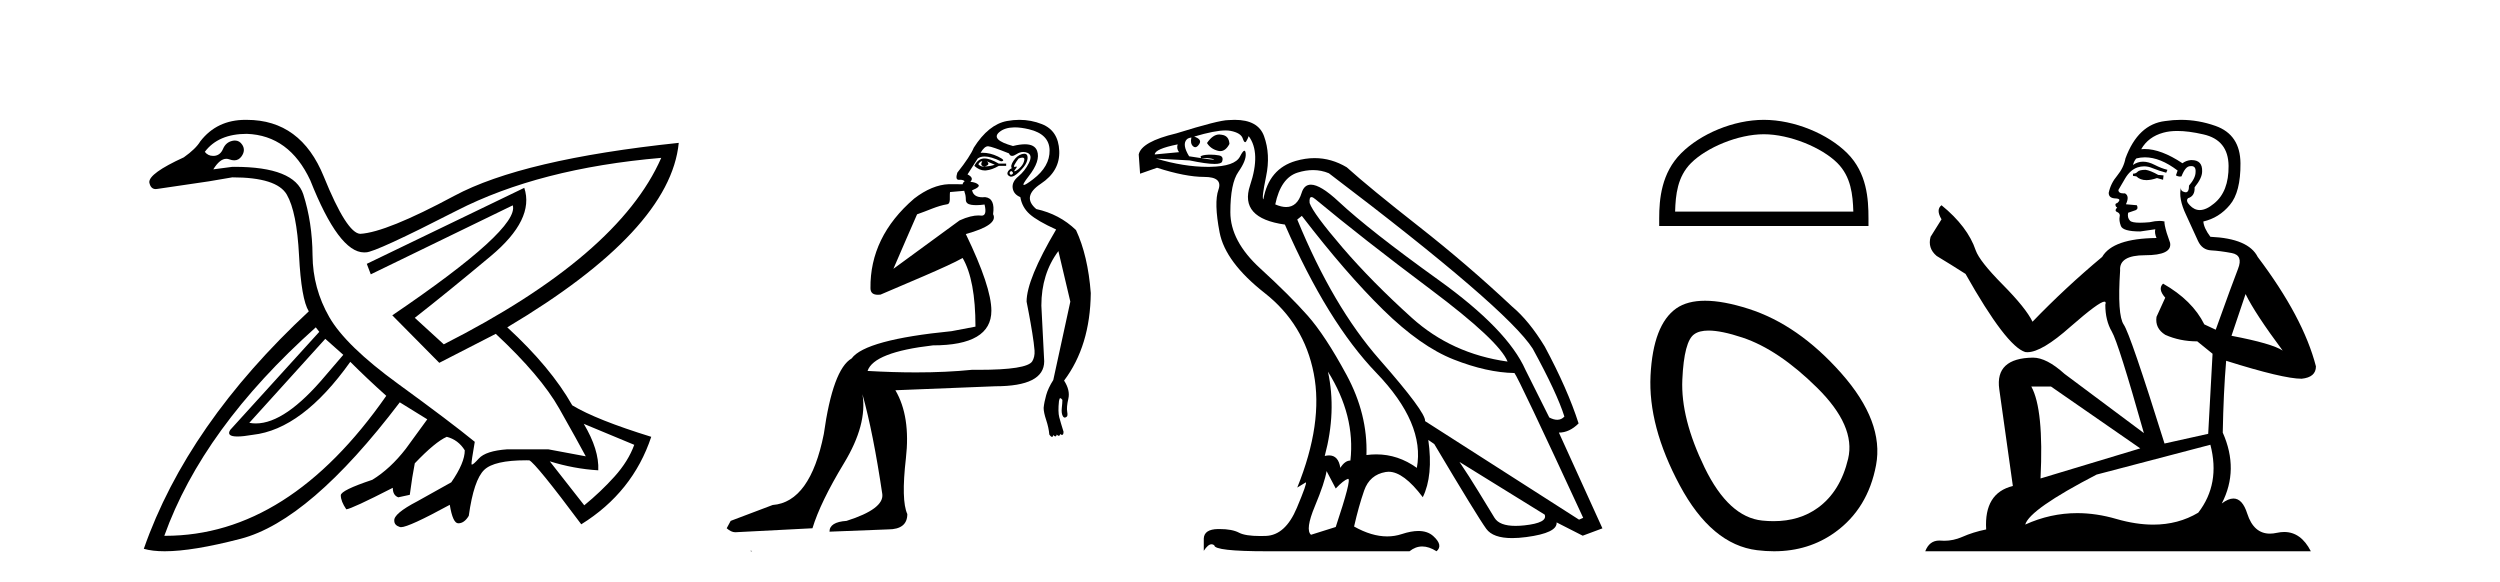
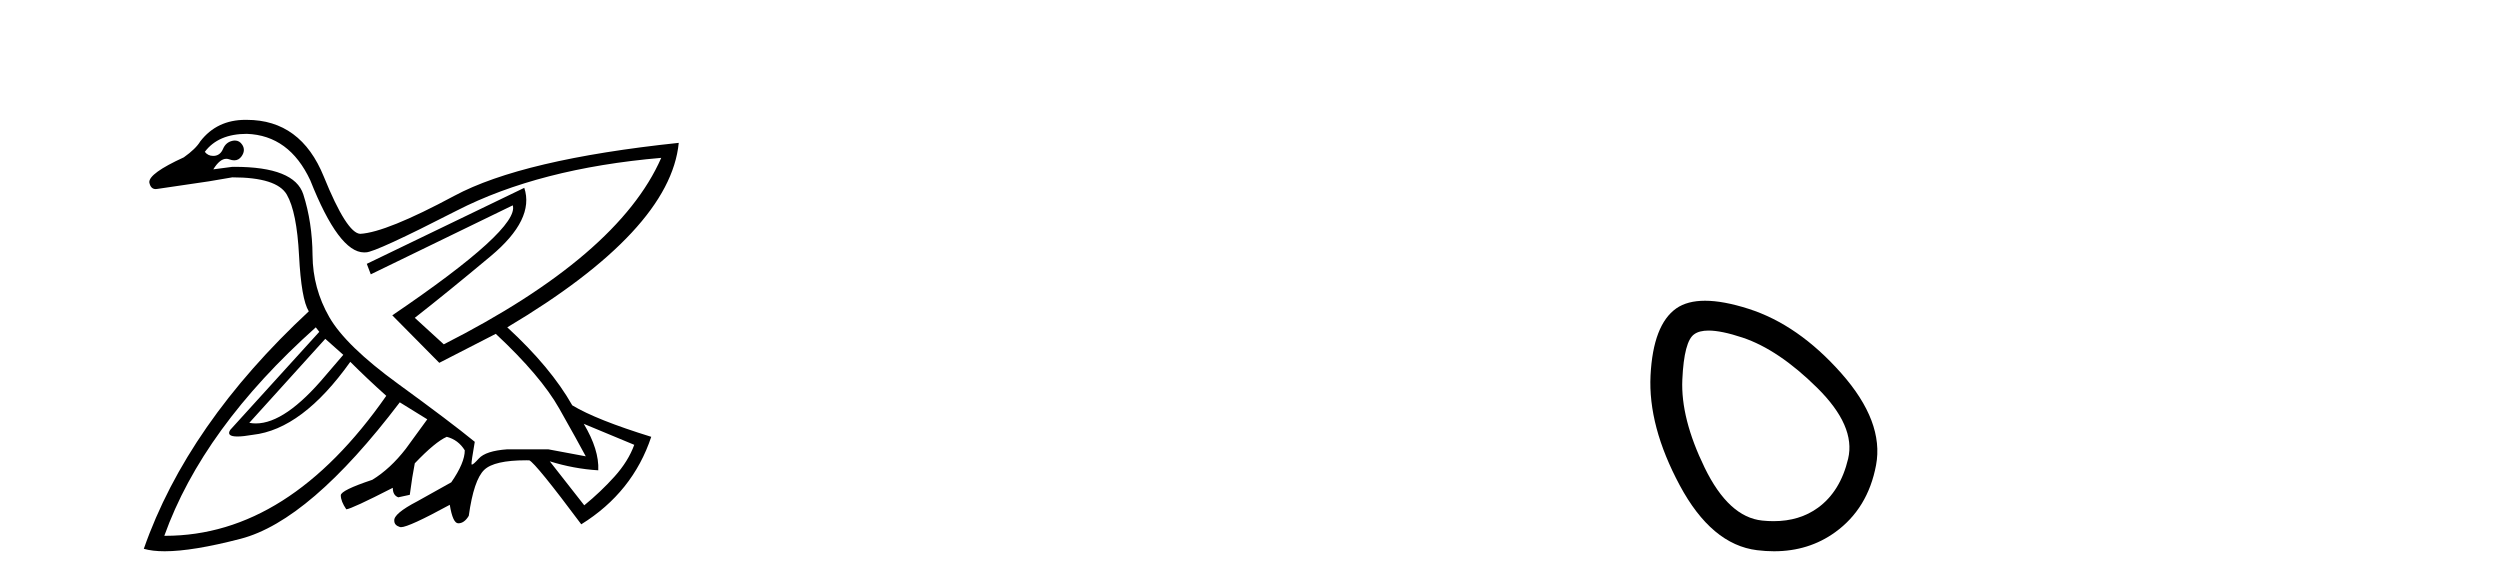
<svg xmlns="http://www.w3.org/2000/svg" width="176.0" height="41.0">
  <path d="M 22.9 23.854 L 24.168 24.98 L 22.9 26.458 Q 20.087 29.81 18.011 29.81 Q 17.776 29.81 17.551 29.767 L 22.9 23.854 ZM 17.375 9.423 Q 20.366 9.529 21.845 12.696 Q 23.854 17.77 25.632 17.77 Q 25.692 17.77 25.751 17.765 Q 25.758 17.765 25.766 17.765 Q 26.418 17.765 32.157 14.826 Q 37.964 11.852 46.552 11.113 L 46.552 11.113 Q 43.525 18.011 31.242 24.241 L 29.201 22.375 Q 31.453 20.616 34.55 18.029 Q 37.648 15.442 36.909 13.224 L 36.909 13.224 L 25.822 18.574 L 26.103 19.313 L 36.099 14.456 L 36.099 14.456 Q 36.592 16.11 27.617 22.199 L 30.925 25.543 L 34.902 23.502 Q 38.07 26.458 39.372 28.763 Q 40.675 31.069 41.238 32.125 L 38.598 31.632 L 35.712 31.632 Q 34.198 31.738 33.706 32.283 Q 33.324 32.706 33.227 32.706 Q 33.199 32.706 33.195 32.67 Q 33.178 32.512 33.424 31.104 Q 31.7 29.696 28.022 27.021 Q 24.343 24.346 23.182 22.323 Q 22.021 20.299 22.003 17.976 Q 21.985 15.653 21.352 13.682 Q 20.729 11.745 16.506 11.745 Q 16.43 11.745 16.354 11.746 L 15.016 11.922 L 15.016 11.922 Q 15.474 11.179 15.932 11.179 Q 16.037 11.179 16.143 11.218 Q 16.33 11.288 16.489 11.288 Q 16.806 11.288 17.005 11.007 Q 17.304 10.585 17.058 10.197 Q 16.864 9.893 16.54 9.893 Q 16.452 9.893 16.354 9.916 Q 15.896 10.021 15.703 10.479 Q 15.509 10.937 15.087 10.972 Q 15.045 10.975 15.004 10.975 Q 14.64 10.975 14.418 10.69 Q 15.368 9.423 17.375 9.423 ZM 41.097 29.837 L 44.652 31.315 Q 44.229 32.477 43.262 33.55 Q 42.294 34.624 41.132 35.574 L 38.704 32.477 L 38.704 32.477 Q 40.393 33.005 42.118 33.11 Q 42.188 31.667 41.097 29.837 ZM 22.232 23.044 L 22.478 23.361 L 16.213 30.259 Q 15.908 30.729 16.714 30.729 Q 17.117 30.729 17.797 30.611 Q 21.281 30.224 24.66 25.473 Q 25.857 26.669 27.194 27.866 Q 20.32 37.721 11.629 37.721 Q 11.598 37.721 11.567 37.721 Q 14.277 30.154 22.232 23.044 ZM 17.283 8.437 Q 15.271 8.437 14.101 9.951 Q 13.785 10.479 12.94 11.077 Q 10.476 12.204 10.511 12.837 Q 10.6 13.311 10.964 13.311 Q 11.032 13.311 11.11 13.295 Q 13.045 13.013 14.7 12.767 L 16.354 12.485 Q 19.486 12.485 20.19 13.699 Q 20.894 14.914 21.053 17.993 Q 21.211 21.073 21.739 21.918 Q 13.186 29.872 10.124 38.636 Q 10.72 38.809 11.594 38.809 Q 13.56 38.809 16.935 37.932 Q 21.809 36.665 28.145 28.324 L 30.08 29.52 L 28.567 31.597 Q 27.476 33.005 26.209 33.779 Q 23.992 34.518 23.992 34.87 Q 23.992 35.292 24.379 35.856 Q 24.766 35.82 27.652 34.342 Q 27.652 34.87 28.039 35.011 L 28.849 34.835 Q 29.025 33.497 29.201 32.617 Q 30.644 31.104 31.453 30.752 Q 32.263 30.963 32.72 31.702 Q 32.72 32.582 31.77 33.955 L 29.377 35.292 Q 27.687 36.172 27.758 36.665 Q 27.758 36.982 28.162 37.105 Q 28.19 37.113 28.23 37.113 Q 28.778 37.113 31.664 35.539 Q 31.876 36.841 32.263 36.841 Q 32.685 36.841 33.002 36.313 Q 33.354 33.779 34.093 33.075 Q 34.797 32.405 37.033 32.405 Q 37.145 32.405 37.261 32.406 Q 37.718 32.617 40.921 36.911 Q 44.546 34.659 45.848 30.752 Q 41.977 29.555 40.287 28.535 Q 38.774 25.86 35.712 23.044 Q 47.186 16.216 47.784 10.057 L 47.784 10.057 Q 36.768 11.218 31.981 13.787 Q 27.194 16.357 25.364 16.462 Q 24.414 16.427 22.795 12.432 Q 21.176 8.438 17.375 8.438 Q 17.328 8.437 17.283 8.437 Z" style="fill:#000000;stroke:none" />
-   <path d="M 69.118 11.353 C 69.12 11.353 69.121 11.353 69.123 11.353 C 69.133 11.353 69.143 11.355 69.153 11.358 C 69.02 11.572 69.073 11.692 69.313 11.718 C 69.606 11.638 69.66 11.518 69.473 11.358 L 69.473 11.358 C 69.66 11.438 69.847 11.518 70.033 11.598 C 69.793 11.678 69.553 11.718 69.313 11.718 C 69.282 11.723 69.252 11.725 69.223 11.725 C 69.079 11.725 68.962 11.67 68.873 11.558 C 68.965 11.421 69.046 11.353 69.118 11.353 ZM 69.308 11.155 C 69.282 11.155 69.257 11.156 69.233 11.158 C 68.967 11.185 68.753 11.358 68.594 11.678 C 68.833 11.894 69.079 12.002 69.329 12.002 C 69.357 12.002 69.385 12.001 69.413 11.998 C 69.693 11.971 69.993 11.865 70.313 11.678 L 70.833 11.678 L 70.833 11.518 L 70.313 11.518 C 69.902 11.277 69.568 11.155 69.311 11.155 C 69.31 11.155 69.309 11.155 69.308 11.155 ZM 71.978 11.097 C 72.084 11.097 72.129 11.151 72.112 11.258 C 72.086 11.432 72.006 11.591 71.873 11.738 C 71.739 11.885 71.612 11.985 71.492 12.038 C 71.461 12.052 71.437 12.059 71.422 12.059 C 71.381 12.059 71.404 12.005 71.492 11.898 C 71.587 11.783 71.607 11.725 71.553 11.725 C 71.538 11.725 71.518 11.729 71.492 11.738 C 71.467 11.747 71.446 11.751 71.429 11.751 C 71.369 11.751 71.37 11.693 71.433 11.578 C 71.513 11.431 71.606 11.291 71.712 11.158 C 71.822 11.118 71.91 11.098 71.975 11.097 C 71.976 11.097 71.977 11.097 71.978 11.097 ZM 71.193 12.038 C 71.326 12.118 71.353 12.191 71.273 12.258 C 71.236 12.288 71.204 12.303 71.176 12.303 C 71.142 12.303 71.114 12.281 71.093 12.238 C 71.053 12.158 71.086 12.091 71.193 12.038 ZM 72.11 10.823 C 72.054 10.823 71.988 10.835 71.912 10.859 C 71.699 10.925 71.513 11.078 71.353 11.318 C 71.193 11.558 71.152 11.731 71.232 11.838 C 71.073 11.918 70.973 12.018 70.933 12.138 C 70.893 12.258 70.946 12.351 71.093 12.418 C 71.122 12.431 71.154 12.438 71.189 12.438 C 71.327 12.438 71.508 12.331 71.732 12.118 C 72.012 11.852 72.192 11.618 72.272 11.418 C 72.352 11.218 72.365 11.058 72.312 10.938 C 72.279 10.863 72.214 10.825 72.118 10.823 C 72.116 10.823 72.113 10.823 72.11 10.823 ZM 71.439 8.967 C 71.73 8.967 72.061 9.011 72.432 9.099 C 73.392 9.326 73.878 9.819 73.891 10.578 C 73.905 11.338 73.518 12.018 72.732 12.618 C 72.378 12.888 72.162 13.023 72.083 13.023 C 71.987 13.023 72.097 12.821 72.412 12.418 C 72.985 11.685 73.185 11.085 73.012 10.619 C 72.898 10.311 72.612 10.157 72.154 10.157 C 71.919 10.157 71.638 10.197 71.312 10.279 C 70.246 9.985 69.926 9.659 70.353 9.299 C 70.606 9.086 70.953 8.975 71.394 8.968 C 71.409 8.968 71.424 8.967 71.439 8.967 ZM 67.883 13.433 C 67.885 13.471 67.896 13.512 67.914 13.558 C 67.967 13.691 67.994 13.858 67.994 14.058 C 67.994 14.258 68.12 14.377 68.373 14.417 C 68.482 14.434 68.603 14.443 68.734 14.443 C 68.907 14.443 69.101 14.428 69.313 14.398 L 69.313 14.398 C 69.438 14.92 69.37 15.181 69.112 15.181 C 69.093 15.181 69.074 15.18 69.053 15.177 C 69.002 15.17 68.945 15.167 68.882 15.167 C 68.568 15.167 68.112 15.258 67.554 15.517 L 62.896 18.924 C 63.541 17.419 64.105 16.136 64.562 15.088 C 65.287 14.846 65.982 14.487 66.682 14.381 C 66.961 14.339 66.829 13.834 66.883 13.52 C 66.955 13.519 67.515 13.464 67.883 13.433 ZM 69.552 10.298 C 69.554 10.298 69.555 10.298 69.557 10.298 C 69.562 10.298 69.568 10.298 69.573 10.299 C 69.746 10.312 70.233 10.479 71.033 10.799 C 71.077 10.916 71.149 10.975 71.25 10.975 C 71.332 10.975 71.433 10.936 71.552 10.859 C 71.717 10.751 71.88 10.698 72.04 10.698 C 72.138 10.698 72.236 10.718 72.332 10.758 C 72.585 10.865 72.619 11.105 72.432 11.479 C 72.246 11.852 71.999 12.165 71.693 12.418 C 71.386 12.671 71.252 12.944 71.292 13.237 C 71.332 13.531 71.512 13.744 71.832 13.878 C 71.912 14.357 72.132 14.757 72.492 15.077 C 72.852 15.397 73.472 15.757 74.352 16.157 C 72.965 18.503 72.272 20.195 72.272 21.235 C 72.272 21.235 72.345 21.594 72.438 22.096 C 72.586 22.887 72.785 24.031 72.832 24.674 C 72.855 24.993 72.784 25.25 72.672 25.434 C 72.426 25.838 71.158 26.036 68.879 26.036 C 68.734 26.036 68.586 26.035 68.434 26.034 C 67.23 26.156 65.914 26.217 64.484 26.217 C 63.412 26.217 62.276 26.182 61.076 26.114 C 61.369 25.234 62.902 24.634 65.675 24.314 C 68.42 24.314 69.793 23.501 69.793 21.875 C 69.793 20.755 69.193 18.956 67.994 16.477 C 69.54 16.05 70.18 15.584 69.913 15.077 C 70.02 14.331 69.833 13.931 69.353 13.878 C 69.287 13.884 69.224 13.888 69.164 13.888 C 68.747 13.888 68.504 13.724 68.434 13.398 C 68.834 13.238 68.98 13.104 68.873 12.998 C 68.766 12.891 68.58 12.825 68.313 12.798 C 68.5 12.611 68.433 12.438 68.113 12.278 L 68.833 11.158 C 68.959 11.064 69.118 11.017 69.313 11.017 C 69.615 11.017 70.002 11.131 70.473 11.358 C 70.739 11.332 70.666 11.218 70.253 11.018 C 69.888 10.842 69.529 10.754 69.174 10.754 C 69.127 10.754 69.08 10.755 69.033 10.758 C 69.212 10.451 69.386 10.298 69.552 10.298 ZM 71.767 8.437 C 71.481 8.437 71.19 8.464 70.893 8.519 C 70.026 8.679 69.246 9.305 68.553 10.398 C 68.393 10.798 68.007 11.385 67.394 12.158 C 67.291 12.492 67.325 12.658 67.494 12.658 C 67.5 12.658 67.507 12.658 67.514 12.658 C 67.541 12.656 67.566 12.655 67.591 12.655 C 67.737 12.655 67.845 12.689 67.914 12.758 C 67.825 12.824 67.778 12.896 67.772 12.971 L 66.783 12.968 C 66.03 12.995 65.193 13.333 64.36 13.978 C 62.264 15.778 61.254 17.894 61.281 20.286 C 61.281 20.609 61.465 20.752 61.806 20.752 C 61.863 20.752 61.923 20.748 61.988 20.741 C 63.532 20.068 66.694 18.777 67.769 18.164 C 68.372 19.195 68.673 20.806 68.673 22.995 L 66.994 23.314 C 62.942 23.714 60.596 24.354 59.956 25.234 C 59.076 25.74 58.423 27.513 57.997 30.552 C 57.357 33.751 56.157 35.417 54.398 35.551 L 51.439 36.67 L 51.159 37.19 C 51.372 37.376 51.572 37.47 51.759 37.47 L 57.197 37.19 C 57.57 35.964 58.31 34.438 59.416 32.611 C 60.522 30.785 60.956 29.166 60.716 27.753 L 60.716 27.753 C 61.223 29.566 61.689 31.912 62.115 34.791 C 62.195 35.484 61.356 36.111 59.596 36.67 C 58.796 36.724 58.396 36.977 58.396 37.43 L 62.515 37.27 C 63.422 37.27 63.875 36.91 63.875 36.19 C 63.582 35.55 63.548 34.244 63.775 32.272 C 64.001 30.299 63.755 28.699 63.035 27.473 L 70.073 27.193 C 72.366 27.193 73.512 26.607 73.512 25.434 L 73.312 21.515 C 73.312 20.022 73.712 18.742 74.511 17.676 L 75.351 21.235 L 74.151 26.753 C 73.912 27.127 73.745 27.48 73.652 27.813 C 73.558 28.146 73.498 28.446 73.472 28.713 C 73.472 28.926 73.532 29.212 73.652 29.572 C 73.772 29.932 73.845 30.272 73.872 30.592 C 73.925 30.672 73.978 30.725 74.032 30.752 C 74.042 30.757 74.053 30.76 74.062 30.76 C 74.101 30.76 74.13 30.718 74.151 30.632 C 74.212 30.693 74.262 30.723 74.3 30.723 C 74.346 30.723 74.377 30.679 74.391 30.592 C 74.452 30.653 74.502 30.683 74.54 30.683 C 74.587 30.683 74.617 30.64 74.632 30.552 C 74.674 30.595 74.717 30.616 74.759 30.616 C 74.77 30.616 74.781 30.615 74.792 30.612 C 74.845 30.599 74.872 30.526 74.872 30.392 C 74.738 29.966 74.638 29.626 74.571 29.373 C 74.505 29.119 74.498 28.739 74.552 28.233 C 74.578 28.099 74.605 28.033 74.632 28.033 C 74.685 28.033 74.738 28.073 74.792 28.153 C 74.792 28.286 74.778 28.473 74.751 28.713 C 74.725 28.953 74.745 29.139 74.811 29.273 C 74.853 29.356 74.902 29.398 74.96 29.398 C 74.994 29.398 75.031 29.383 75.071 29.353 C 75.151 29.326 75.171 29.206 75.132 28.993 C 75.092 28.779 75.118 28.473 75.211 28.073 C 75.305 27.673 75.204 27.247 74.911 26.794 C 76.138 25.167 76.764 23.114 76.791 20.635 C 76.658 18.876 76.311 17.396 75.751 16.197 C 74.978 15.45 74.045 14.957 72.952 14.717 C 72.259 14.131 72.366 13.538 73.272 12.938 C 74.178 12.338 74.611 11.565 74.571 10.619 C 74.531 9.672 74.125 9.046 73.352 8.739 C 72.845 8.538 72.317 8.437 71.769 8.437 C 71.769 8.437 71.768 8.437 71.767 8.437 ZM 52.853 38.759 C 52.85 38.775 52.854 38.793 52.853 38.809 C 52.863 38.809 52.871 38.809 52.878 38.809 C 52.898 38.809 52.911 38.809 52.93 38.809 C 52.937 38.809 52.945 38.809 52.954 38.809 C 52.925 38.787 52.881 38.78 52.853 38.759 Z" style="fill:#000000;stroke:none" />
-   <path d="M 85.837 9.467 Q 85.381 9.467 84.972 10.068 Q 85.23 10.487 85.746 10.616 Q 85.83 10.638 85.91 10.638 Q 86.286 10.638 86.553 10.132 Q 86.52 9.551 86.004 9.487 Q 85.92 9.467 85.837 9.467 ZM 82.908 10.164 Q 82.811 10.455 83.004 10.713 L 81.295 10.874 Q 81.295 10.487 82.908 10.164 ZM 92.327 13.875 Q 92.432 13.875 92.617 14.035 Q 95.875 16.745 100.714 20.374 Q 105.552 24.003 106.133 25.455 Q 102.198 24.906 99.391 22.374 Q 96.585 19.842 94.52 17.439 Q 92.456 15.035 92.198 14.293 Q 92.158 13.875 92.327 13.875 ZM 92.437 11.974 Q 93.022 11.974 93.553 12.197 Q 106.101 21.713 107.907 24.551 Q 109.617 27.68 110.133 29.326 Q 109.923 29.553 109.629 29.553 Q 109.379 29.553 109.069 29.39 L 107.391 26.035 Q 106.133 23.197 101.278 19.713 Q 96.424 16.229 94.246 14.197 Q 92.964 13 92.286 13 Q 91.812 13 91.633 13.584 Q 91.329 14.575 90.545 14.575 Q 90.206 14.575 89.778 14.39 Q 90.166 12.519 91.359 12.148 Q 91.919 11.974 92.437 11.974 ZM 93.488 26.164 L 93.488 26.164 Q 95.424 29.261 95.069 32.422 Q 94.682 32.422 94.359 32.938 Q 94.226 32.06 93.566 32.06 Q 93.426 32.06 93.262 32.1 Q 94.101 28.971 93.488 26.164 ZM 86.281 9.182 Q 86.481 9.182 86.633 9.213 Q 87.359 9.358 87.488 9.745 Q 87.577 10.01 87.658 10.01 Q 87.695 10.01 87.73 9.955 Q 87.843 9.777 87.907 9.584 Q 88.778 10.745 88.004 13.051 Q 87.23 15.358 90.456 15.81 Q 93.456 22.68 96.891 26.245 Q 100.327 29.809 99.746 32.938 Q 98.426 31.988 96.891 31.988 Q 96.55 31.988 96.198 32.035 Q 96.295 29.164 94.795 26.39 Q 93.295 23.616 92.053 22.213 Q 90.811 20.809 88.714 18.89 Q 86.617 16.971 86.617 14.939 Q 86.617 12.906 87.182 12.1 Q 87.746 11.293 87.698 10.81 Q 87.678 10.611 87.606 10.611 Q 87.504 10.611 87.295 11.019 Q 86.94 11.713 85.198 11.745 Q 85.111 11.747 85.023 11.747 Q 83.353 11.747 81.391 11.164 L 81.391 11.164 L 83.746 11.293 Q 84.933 11.541 85.507 11.541 Q 85.978 11.541 86.037 11.374 Q 86.166 11.003 85.811 10.939 Q 85.527 10.887 85.222 10.887 Q 85.146 10.887 85.069 10.89 Q 84.682 10.906 84.52 11.003 L 84.553 11.132 Q 84.682 11.125 84.797 11.125 Q 85.201 11.125 85.44 11.213 Q 85.519 11.242 85.441 11.242 Q 85.219 11.242 83.714 11.003 Q 83.198 10.164 83.553 9.81 Q 83.649 9.713 83.875 9.681 L 83.875 9.681 Q 83.778 10.1 83.988 10.293 Q 84.064 10.364 84.143 10.364 Q 84.28 10.364 84.424 10.148 Q 84.649 9.81 84.069 9.616 Q 85.523 9.182 86.281 9.182 ZM 91.649 15.197 Q 94.746 19.229 97.375 21.809 Q 100.004 24.39 102.343 25.309 Q 104.682 26.229 106.617 26.261 Q 106.875 26.551 111.456 36.455 L 111.165 36.584 L 100.327 29.648 Q 100.391 29.035 97.117 25.309 Q 93.843 21.584 91.327 15.455 L 91.649 15.197 ZM 102.746 32.519 L 108.746 36.229 Q 108.972 36.809 107.311 36.987 Q 106.978 37.022 106.695 37.022 Q 105.562 37.022 105.214 36.455 Q 104.778 35.745 104.101 34.632 Q 103.423 33.519 102.746 32.519 ZM 93.391 33.164 L 94.036 34.39 Q 94.585 33.809 94.891 33.713 Q 94.9 33.71 94.907 33.71 Q 95.166 33.71 94.036 37.1 L 92.295 37.648 Q 91.875 37.293 92.569 35.632 Q 93.262 33.971 93.391 33.164 ZM 86.92 8.437 Q 86.714 8.437 86.488 8.455 Q 85.811 8.455 82.811 9.39 Q 80.359 9.971 80.166 10.874 L 80.262 12.229 L 81.456 11.81 Q 83.456 12.455 84.778 12.455 Q 86.101 12.455 85.778 13.358 Q 85.456 14.261 85.859 16.358 Q 86.262 18.455 89.037 20.632 Q 91.811 22.809 92.488 26.293 Q 93.166 29.777 91.327 34.325 L 91.907 33.971 Q 91.92 33.963 91.928 33.963 Q 92.05 33.963 91.295 35.761 Q 90.488 37.68 89.117 37.729 Q 88.912 37.736 88.725 37.736 Q 87.669 37.736 87.23 37.503 Q 86.743 37.244 85.852 37.244 Q 85.8 37.244 85.746 37.245 Q 84.778 37.261 84.746 37.906 L 84.746 38.777 Q 85.046 38.316 85.296 38.316 Q 85.396 38.316 85.488 38.39 Q 85.488 38.809 89.198 38.809 L 99.23 38.809 Q 99.649 38.471 100.125 38.471 Q 100.601 38.471 101.133 38.809 Q 101.617 38.39 100.907 37.745 Q 100.508 37.381 99.852 37.381 Q 99.344 37.381 98.682 37.6 Q 98.187 37.763 97.658 37.763 Q 96.565 37.763 95.327 37.067 Q 95.649 35.648 96.036 34.535 Q 96.424 33.422 97.553 33.229 Q 97.654 33.211 97.758 33.211 Q 98.814 33.211 100.165 35.003 Q 100.907 33.487 100.553 30.971 L 100.553 30.971 L 100.972 31.261 Q 104.004 36.358 104.633 37.229 Q 105.105 37.882 106.457 37.882 Q 106.907 37.882 107.456 37.809 Q 109.649 37.519 109.585 36.777 L 109.585 36.777 L 111.423 37.713 L 112.811 37.196 L 109.746 30.455 Q 110.488 30.455 111.133 29.809 Q 110.359 27.39 108.746 24.39 Q 107.649 22.584 106.456 21.584 Q 103.294 18.616 99.859 15.922 Q 96.424 13.229 94.811 11.777 Q 93.727 11.131 92.55 11.131 Q 91.904 11.131 91.23 11.326 Q 89.327 11.874 88.94 14.035 Q 88.811 13.971 89.133 12.422 Q 89.456 10.874 88.988 9.584 Q 88.572 8.437 86.92 8.437 Z" style="fill:#000000;stroke:none" />
-   <path d="M 124.174 9.451 C 125.987 9.451 128.255 10.382 129.353 11.48 C 130.313 12.44 130.438 13.713 130.474 14.896 L 117.928 14.896 C 117.963 13.713 118.089 12.44 119.049 11.48 C 120.147 10.382 122.362 9.451 124.174 9.451 ZM 124.174 8.437 C 122.024 8.437 119.711 9.43 118.355 10.786 C 116.965 12.176 116.807 14.007 116.807 15.377 L 116.807 15.911 L 131.541 15.911 L 131.541 15.377 C 131.541 14.007 131.437 12.176 130.047 10.786 C 128.691 9.43 126.324 8.437 124.174 8.437 Z" style="fill:#000000;stroke:none" />
  <path d="M 120.283 23.272 Q 121.188 23.272 122.67 23.765 Q 125.21 24.612 127.932 27.304 Q 130.653 29.995 130.109 32.293 Q 129.564 34.591 127.992 35.74 Q 126.693 36.69 124.857 36.69 Q 124.471 36.69 124.061 36.648 Q 121.702 36.406 120.009 32.928 Q 118.315 29.451 118.436 26.729 Q 118.557 24.007 119.283 23.524 Q 119.636 23.272 120.283 23.272 ZM 120.034 21.172 Q 118.788 21.172 118.013 21.709 Q 116.38 22.858 116.198 26.427 Q 116.017 29.995 118.255 34.168 Q 120.493 38.341 123.698 38.734 Q 124.311 38.809 124.89 38.809 Q 127.343 38.809 129.202 37.464 Q 131.5 35.801 132.074 32.747 Q 132.649 29.692 129.625 26.275 Q 126.601 22.858 123.093 21.739 Q 121.315 21.172 120.034 21.172 Z" style="fill:#000000;stroke:none" />
-   <path d="M 151.05 11.955 Q 150.622 11.955 150.486 12.091 Q 150.366 12.228 150.161 12.228 L 150.161 12.382 L 150.4 12.416 Q 150.665 12.681 151.105 12.681 Q 151.431 12.681 151.852 12.535 L 152.28 12.655 L 152.314 12.348 L 151.938 12.313 Q 151.391 12.006 151.05 11.955 ZM 153.287 9.22 Q 154.075 9.22 155.115 9.46 Q 156.875 9.853 156.892 11.681 Q 156.909 13.492 155.867 14.329 Q 155.316 14.788 154.864 14.788 Q 154.475 14.788 154.159 14.449 Q 153.851 14.141 154.039 13.953 Q 154.534 13.8 154.5 13.185 Q 155.03 12.535 155.03 12.074 Q 155.063 11.27 154.291 11.27 Q 154.26 11.27 154.227 11.271 Q 153.885 11.305 153.646 11.493 Q 152.135 10.491 150.985 10.491 Q 150.862 10.491 150.742 10.503 L 150.742 10.503 Q 151.237 9.631 152.297 9.341 Q 152.729 9.22 153.287 9.22 ZM 158.088 20.701 Q 158.754 22.068 160.701 24.682 Q 159.967 24.186 157.097 23.639 L 158.088 20.701 ZM 151.004 11.076 Q 152.082 11.076 153.304 12.006 L 153.185 12.348 Q 153.328 12.431 153.464 12.431 Q 153.521 12.431 153.578 12.416 Q 153.851 11.698 154.193 11.698 Q 154.234 11.693 154.27 11.693 Q 154.599 11.693 154.569 12.108 Q 154.569 12.535 154.107 13.065 Q 154.107 13.538 153.877 13.538 Q 153.841 13.538 153.8 13.526 Q 153.492 13.458 153.544 13.185 L 153.544 13.185 Q 153.339 13.953 153.902 15.132 Q 154.449 16.328 154.739 16.96 Q 155.03 17.592 155.662 17.626 Q 156.294 17.66 157.114 17.814 Q 157.934 17.968 157.558 18.925 Q 157.182 19.881 155.987 23.212 L 155.184 22.837 Q 154.347 21.145 152.28 19.967 L 152.28 19.967 Q 151.887 20.342 152.433 20.957 L 151.818 22.307 Q 151.699 23.11 152.433 23.571 Q 153.458 24.032 154.688 24.032 L 155.764 24.904 L 155.457 30.541 L 152.382 31.224 Q 149.973 23.52 149.512 22.854 Q 149.051 22.187 149.256 19.044 Q 149.17 17.968 151.015 17.968 Q 152.929 17.968 152.775 17.097 L 152.536 16.396 Q 152.348 15.747 152.382 15.593 Q 152.232 15.552 152.032 15.552 Q 151.733 15.552 151.323 15.645 Q 150.936 15.679 150.655 15.679 Q 150.093 15.679 149.956 15.542 Q 149.751 15.337 149.82 14.978 L 150.366 14.79 Q 150.554 14.688 150.435 14.449 L 149.666 14.38 Q 149.939 13.8 149.597 13.612 Q 149.546 13.615 149.501 13.615 Q 149.136 13.615 149.136 13.373 Q 149.256 13.15 149.615 12.553 Q 149.973 11.955 150.486 11.784 Q 150.716 11.71 150.943 11.71 Q 151.238 11.71 151.528 11.835 Q 152.04 12.04 152.502 12.16 L 152.587 11.955 Q 152.16 11.852 151.699 11.613 Q 151.255 11.382 150.87 11.382 Q 150.486 11.382 150.161 11.613 Q 150.247 11.305 150.4 11.152 Q 150.696 11.076 151.004 11.076 ZM 144.387 27.21 L 150.674 31.566 L 143.653 33.684 Q 143.892 28.816 143.003 27.21 ZM 155.611 31.31 Q 156.328 34.06 154.757 36.093 Q 153.349 36.934 151.587 36.934 Q 150.377 36.934 149 36.537 Q 147.588 36.124 146.236 36.124 Q 144.348 36.124 142.576 36.93 Q 142.884 35.854 147.599 33.411 L 155.611 31.31 ZM 153.532 8.437 Q 152.985 8.437 152.433 8.521 Q 150.52 8.743 149.632 11.152 Q 149.512 11.801 149.051 12.365 Q 148.59 12.911 148.453 13.578 Q 148.453 13.953 148.931 13.97 Q 149.41 13.988 149.051 14.295 Q 148.897 14.329 148.931 14.449 Q 148.948 14.568 149.051 14.603 Q 148.829 14.842 149.051 14.927 Q 149.29 15.03 149.222 15.269 Q 149.17 15.525 149.307 15.901 Q 149.444 16.294 150.674 16.294 L 151.733 16.14 L 151.733 16.14 Q 151.665 16.396 151.818 16.755 Q 148.743 16.789 147.992 18.087 Q 145.412 20.24 143.089 22.649 Q 142.628 21.692 140.988 20.035 Q 139.365 18.395 139.091 17.626 Q 138.528 15.952 136.683 14.449 Q 136.273 14.756 136.683 15.44 L 135.914 16.67 Q 135.692 17.472 136.341 18.019 Q 137.332 18.617 138.374 19.283 Q 141.244 24.374 142.576 24.784 Q 142.65 24.795 142.73 24.795 Q 143.744 24.795 145.771 22.99 Q 147.779 21.235 148.153 21.235 Q 148.285 21.235 148.214 21.453 Q 148.214 22.563 148.675 23.349 Q 149.136 24.135 150.93 30.49 L 145.344 26.322 Q 144.08 25.177 143.123 25.177 Q 140.441 25.211 140.748 27.398 L 141.705 34.214 Q 139.672 34.709 139.826 37.272 Q 138.903 37.46 138.135 37.801 Q 137.514 38.07 136.881 38.07 Q 136.748 38.07 136.614 38.058 Q 136.568 38.055 136.524 38.055 Q 135.827 38.055 135.538 38.809 L 162.683 38.809 Q 161.99 37.452 160.806 37.452 Q 160.56 37.452 160.291 37.511 Q 160.033 37.568 159.803 37.568 Q 158.662 37.568 158.207 36.161 Q 157.87 35.096 157.236 35.096 Q 156.873 35.096 156.414 35.444 Q 157.644 33.069 156.482 30.456 Q 156.533 27.62 156.721 25.399 Q 160.736 26.663 162.034 26.663 Q 163.042 26.561 163.042 25.792 Q 162.154 22.341 158.942 18.087 Q 158.293 16.789 155.611 16.67 Q 155.149 16.055 155.115 15.593 Q 156.226 15.337 156.977 14.432 Q 157.746 13.526 157.729 11.493 Q 157.712 9.478 155.969 8.863 Q 154.763 8.437 153.532 8.437 Z" style="fill:#000000;stroke:none" />
</svg>